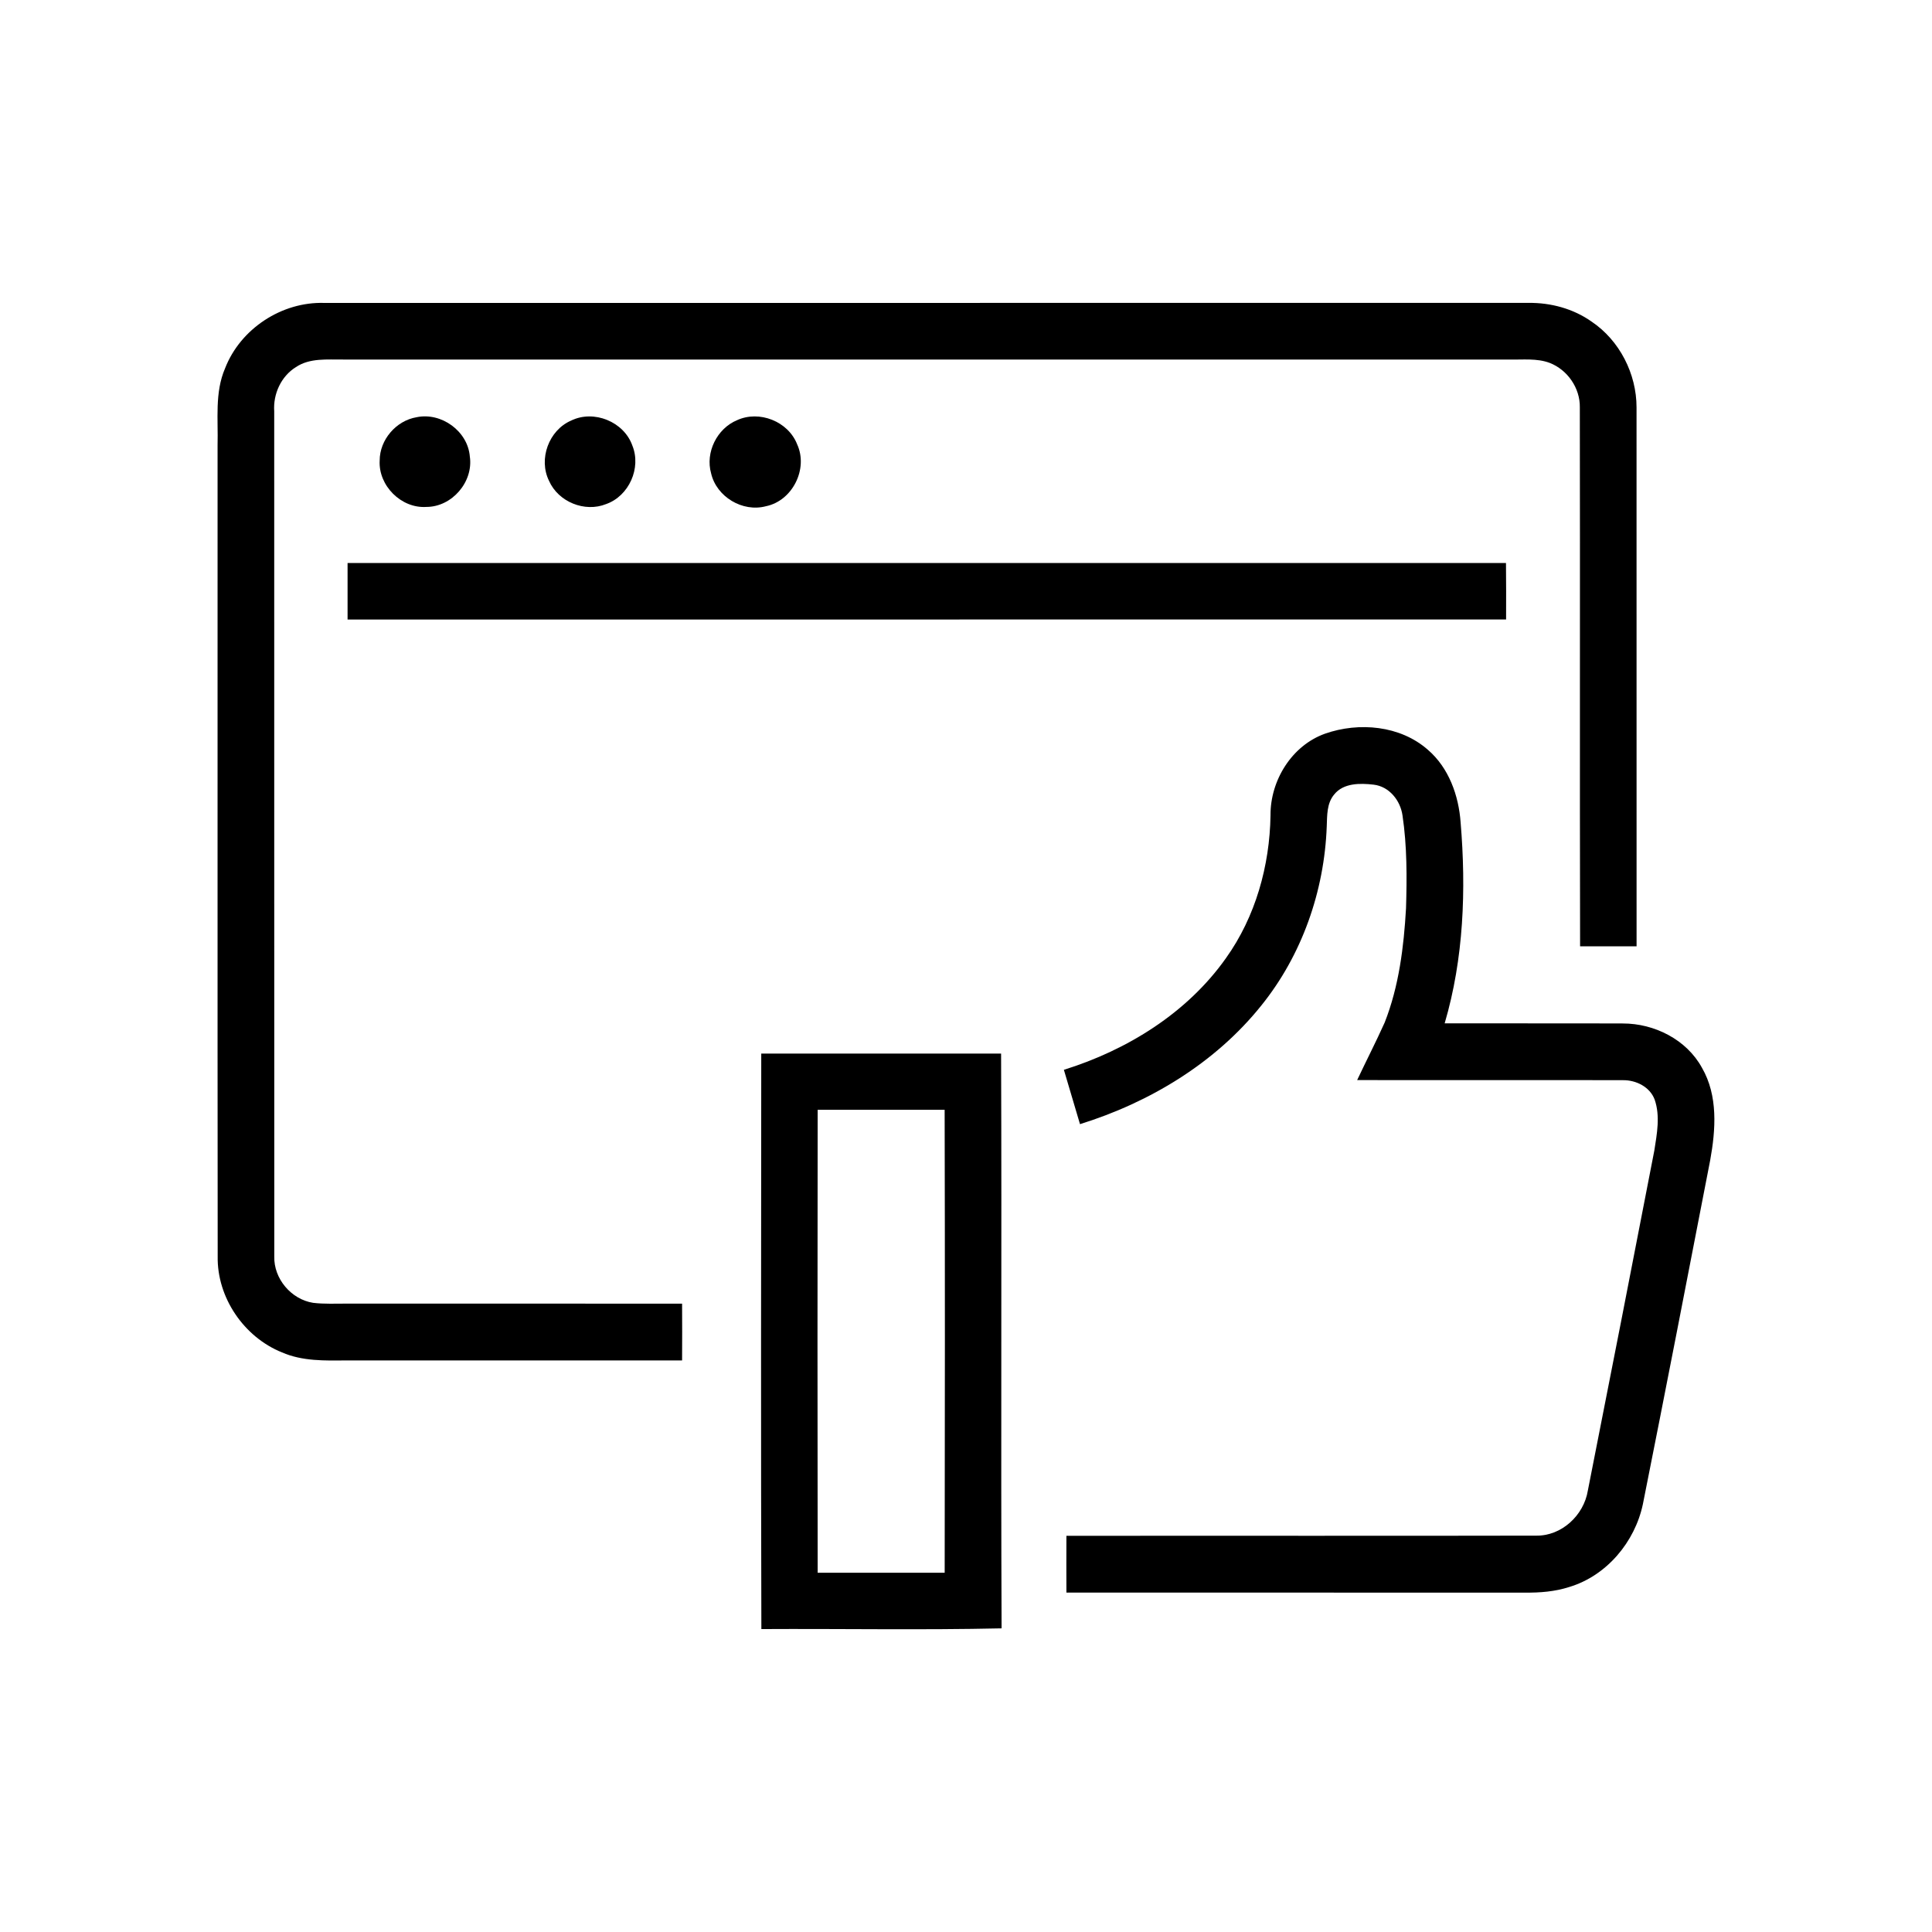
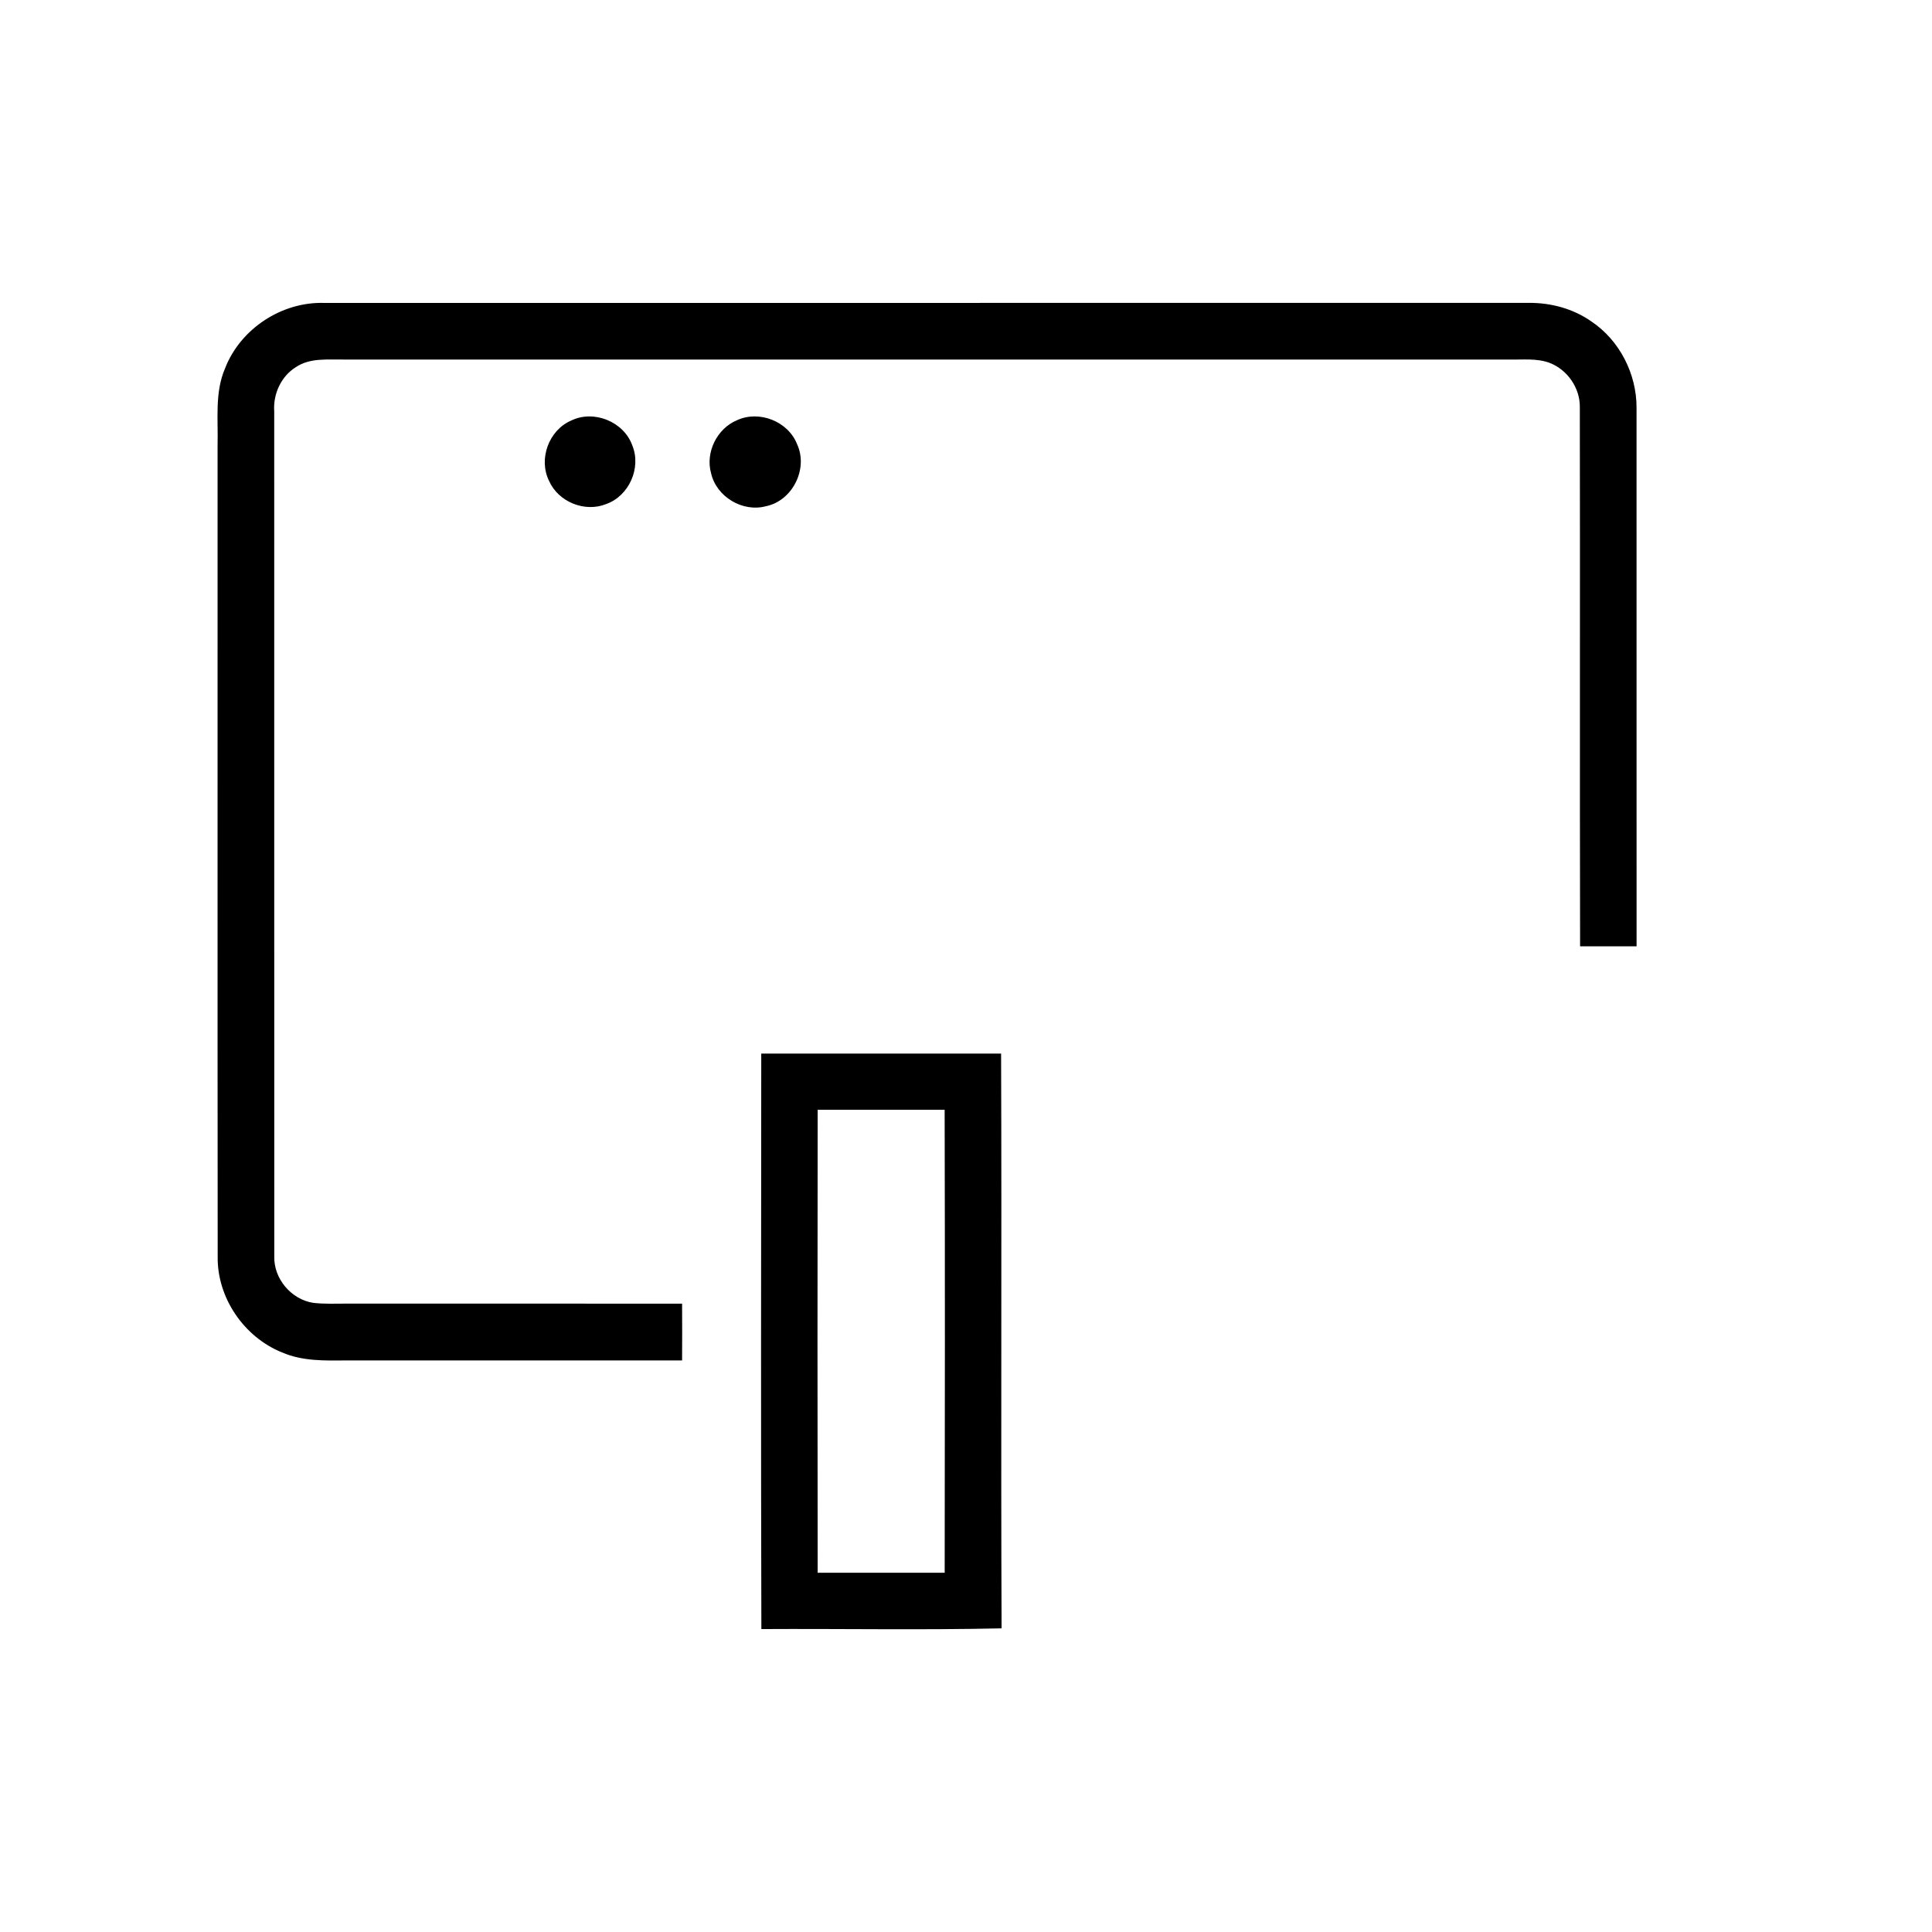
<svg xmlns="http://www.w3.org/2000/svg" width="512pt" height="512pt" viewBox="0 0 512 512" version="1.1">
  <g id="#000000ff">
    <path fill="#000000" opacity="1.00" d=" M 59.65 97.60 C 63.72 87.11 74.69 79.92 85.93 80.28 C 192.31 80.27 298.68 80.28 405.06 80.27 C 410.96 80.19 416.94 81.80 421.79 85.23 C 429.21 90.22 433.70 99.06 433.70 107.96 C 433.72 155.57 433.70 203.18 433.71 250.79 C 428.72 250.80 423.73 250.79 418.74 250.79 C 418.63 203.17 418.76 155.55 418.67 107.93 C 418.75 102.84 415.40 98.00 410.68 96.17 C 407.27 94.89 403.56 95.37 400.00 95.28 C 296.98 95.28 193.96 95.29 90.94 95.28 C 86.74 95.33 82.12 94.81 78.43 97.28 C 74.49 99.72 72.35 104.42 72.67 109.00 C 72.70 183.65 72.65 258.31 72.69 332.96 C 72.51 338.85 77.17 344.35 82.96 345.26 C 85.96 345.63 88.98 345.45 92.00 345.47 C 121.58 345.49 151.17 345.44 180.76 345.49 C 180.79 350.50 180.79 355.51 180.76 360.53 C 151.16 360.54 121.57 360.53 91.97 360.53 C 86.18 360.58 80.15 360.77 74.73 358.40 C 64.64 354.34 57.49 343.86 57.69 332.95 C 57.62 261.29 57.68 189.64 57.66 117.98 C 57.85 111.18 56.87 104.03 59.65 97.60 Z" />
-     <path fill="#000000" opacity="1.00" d=" M 110.40 110.57 C 116.96 109.19 123.99 114.27 124.51 121.00 C 125.49 127.71 119.77 134.35 112.99 134.34 C 106.32 134.78 100.24 128.69 100.62 122.04 C 100.62 116.53 104.99 111.47 110.40 110.57 Z" />
    <path fill="#000000" opacity="1.00" d=" M 151.35 111.46 C 157.37 108.51 165.35 111.75 167.58 118.08 C 170.00 124.02 166.69 131.44 160.64 133.58 C 154.98 135.87 147.95 133.01 145.50 127.43 C 142.64 121.66 145.44 114.01 151.35 111.46 Z" />
    <path fill="#000000" opacity="1.00" d=" M 195.31 111.36 C 201.22 108.64 208.86 111.67 211.24 117.72 C 214.26 124.25 210.01 132.73 202.96 134.16 C 196.79 135.80 189.88 131.67 188.45 125.44 C 186.88 119.89 190.01 113.57 195.31 111.36 Z" />
-     <path fill="#000000" opacity="1.00" d=" M 92.11 149.21 C 194.44 149.21 296.77 149.20 399.10 149.21 C 399.15 154.20 399.15 159.18 399.13 164.17 C 296.79 164.18 194.45 164.17 92.11 164.18 C 92.10 159.19 92.10 154.20 92.11 149.21 Z" />
-     <path fill="#000000" opacity="1.00" d=" M 351.15 194.43 C 360.12 191.28 371.08 192.25 378.40 198.70 C 383.95 203.47 386.57 210.81 387.08 217.96 C 388.56 235.75 387.92 253.98 382.85 271.20 C 398.58 271.23 414.31 271.17 430.04 271.23 C 438.42 271.21 446.97 275.50 451.05 282.99 C 455.32 290.38 454.69 299.37 453.22 307.46 C 447.33 337.85 441.44 368.25 435.38 398.62 C 433.27 408.63 425.80 417.57 415.90 420.56 C 412.08 421.80 408.05 422.11 404.06 422.06 C 363.58 422.04 323.09 422.08 282.61 422.05 C 282.57 417.03 282.61 412.02 282.61 407.01 C 324.09 406.96 365.57 407.05 407.05 406.96 C 413.82 407.10 419.72 401.59 420.79 395.04 C 426.73 365.00 432.61 334.94 438.42 304.87 C 439.11 300.44 440.01 295.75 438.50 291.40 C 437.23 288.02 433.57 286.22 430.11 286.26 C 406.63 286.20 383.14 286.28 359.66 286.23 C 362.06 281.13 364.64 276.13 366.95 270.99 C 370.74 261.37 372.02 250.98 372.61 240.73 C 372.86 232.52 372.89 224.25 371.68 216.11 C 371.12 212.13 368.16 208.41 364.01 207.94 C 360.46 207.53 356.03 207.47 353.58 210.54 C 351.58 212.90 351.72 216.11 351.60 219.02 C 350.97 236.12 345.04 253.11 334.26 266.47 C 322.08 281.69 304.69 292.16 286.21 297.91 C 284.80 293.11 283.35 288.32 281.94 283.51 C 298.74 278.27 314.62 268.45 324.89 253.92 C 332.72 242.96 336.49 229.45 336.70 216.06 C 336.63 206.85 342.32 197.58 351.15 194.43 Z" />
    <path fill="#000000" opacity="1.00" d=" M 201.74 279.21 C 222.92 279.21 244.11 279.20 265.30 279.21 C 265.49 329.98 265.22 380.76 265.43 431.53 C 244.23 432.00 222.99 431.60 201.77 431.72 C 201.63 380.89 201.70 330.05 201.74 279.21 M 216.69 294.11 C 216.63 335.01 216.63 375.90 216.69 416.80 C 227.91 416.80 239.13 416.80 250.35 416.80 C 250.41 375.90 250.44 335.00 250.34 294.11 C 239.13 294.11 227.91 294.11 216.69 294.11 Z" />
  </g>
</svg>